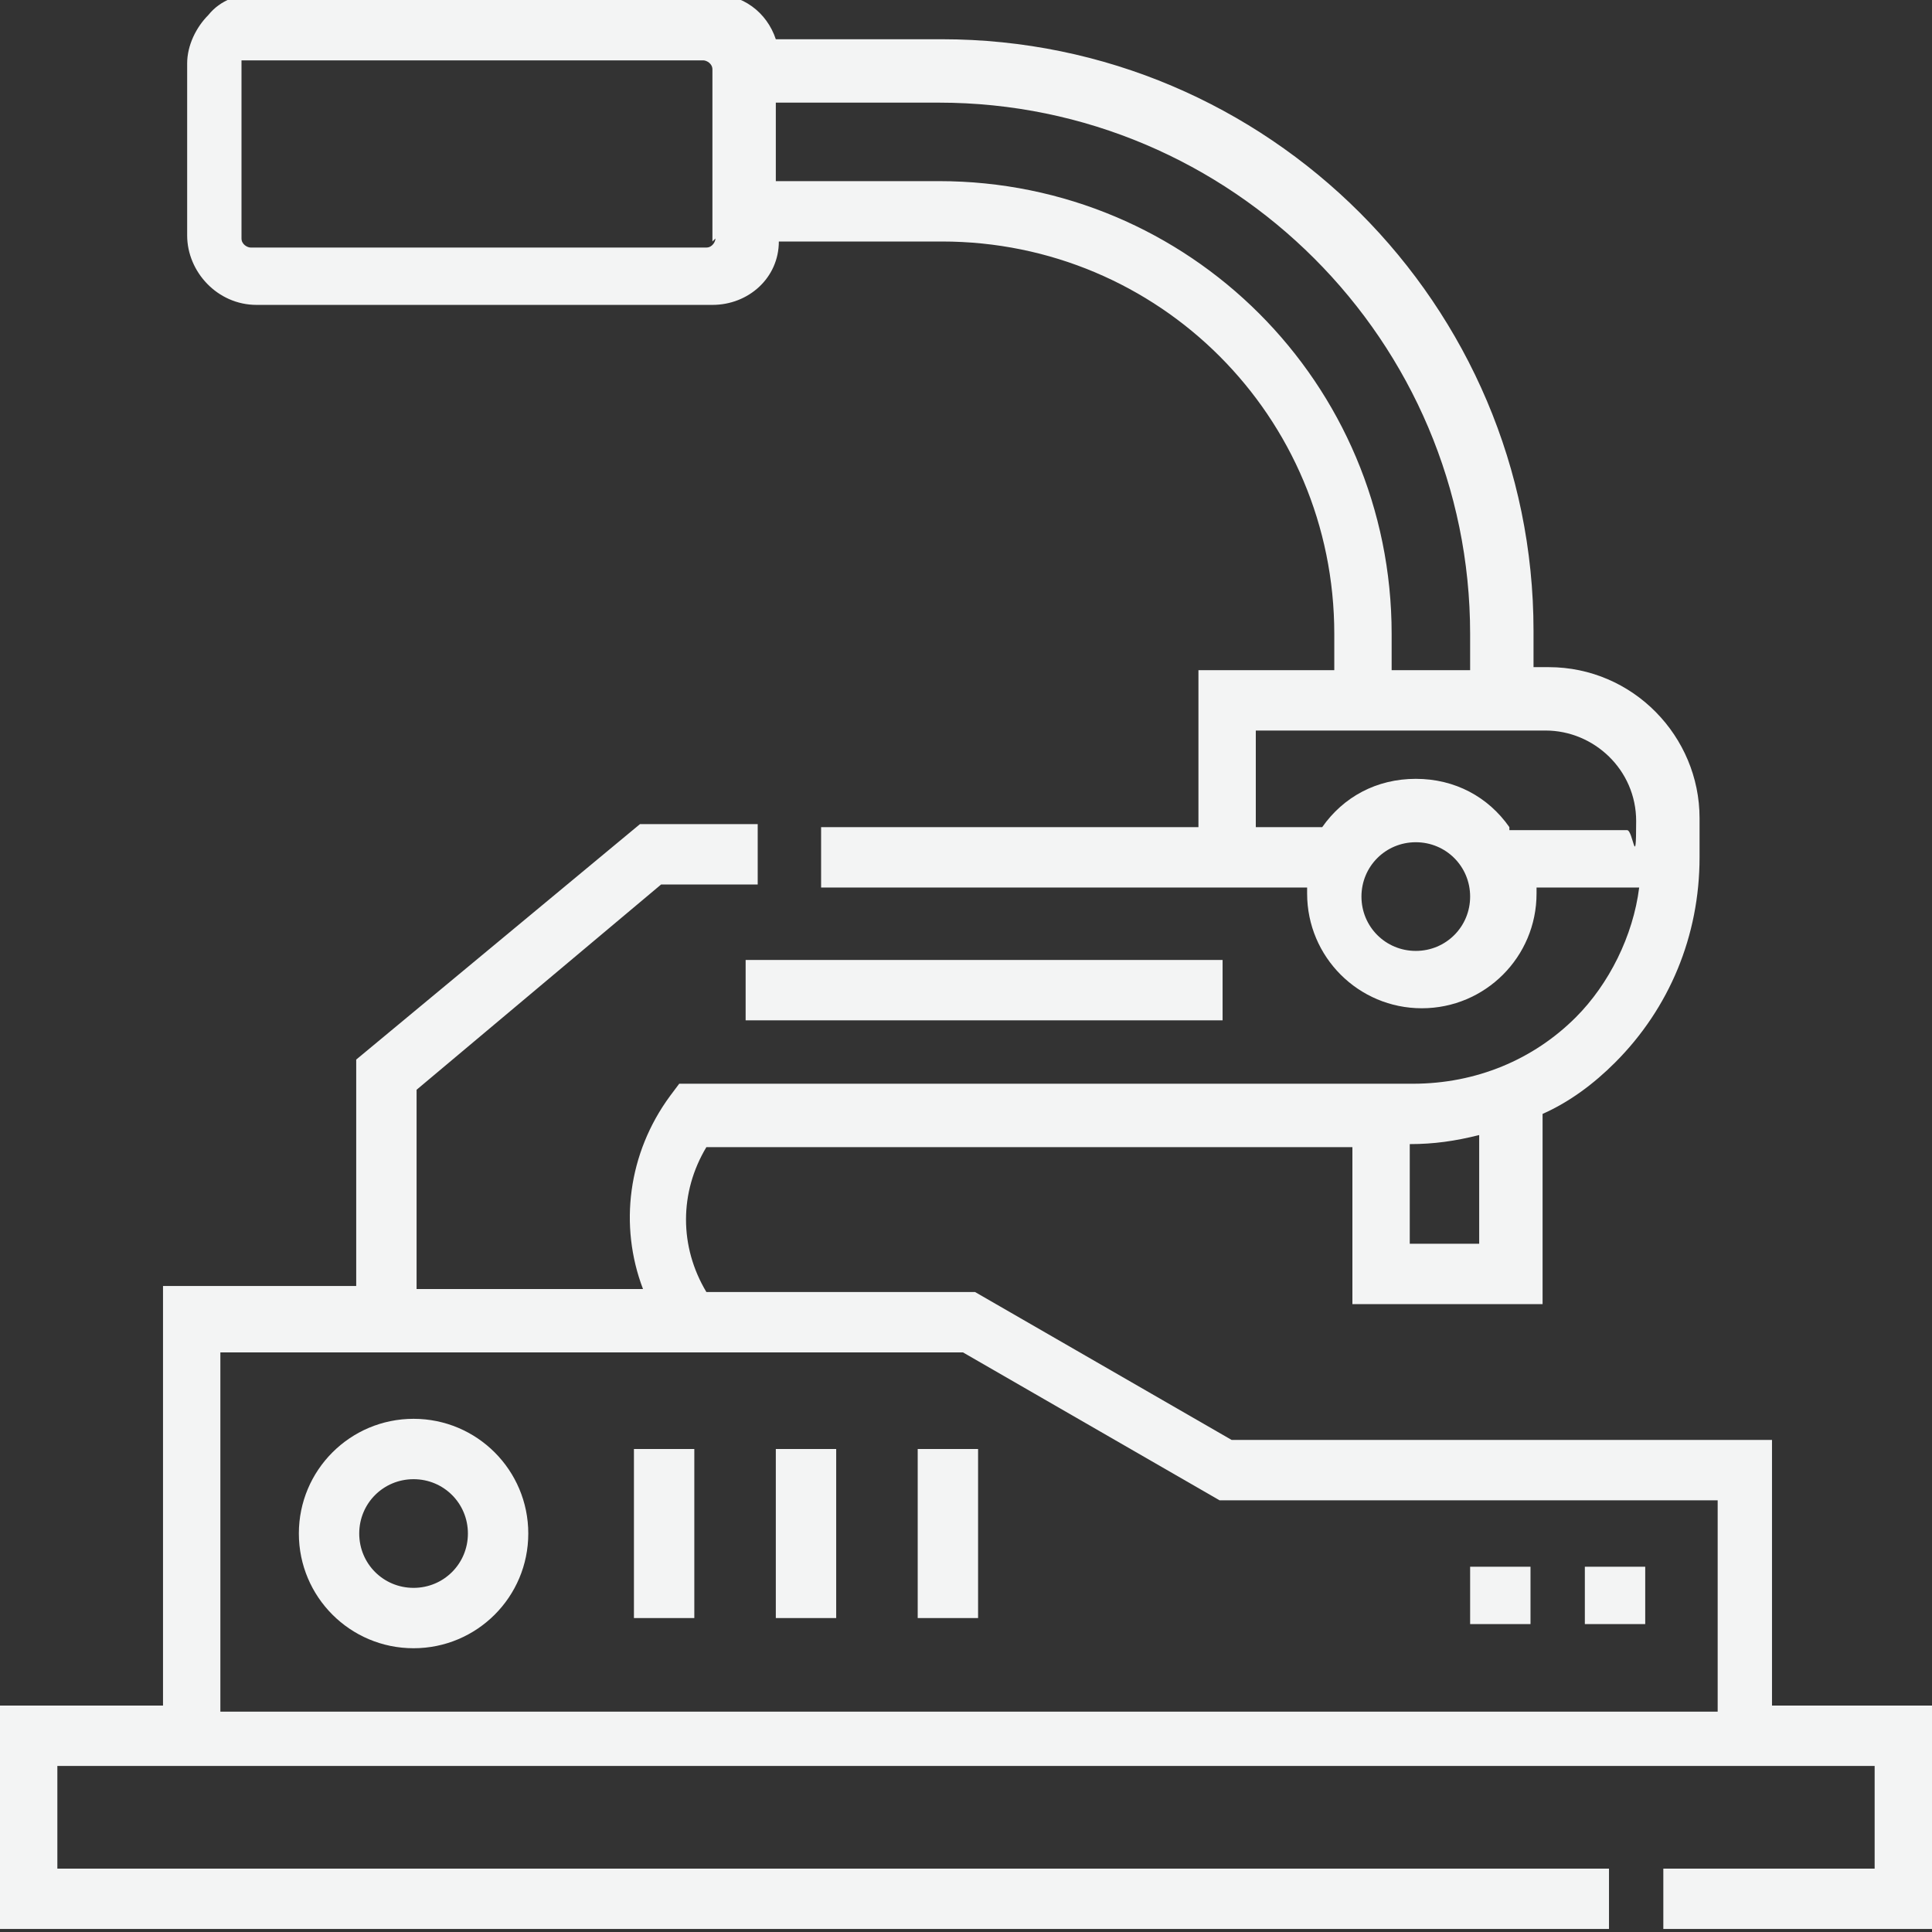
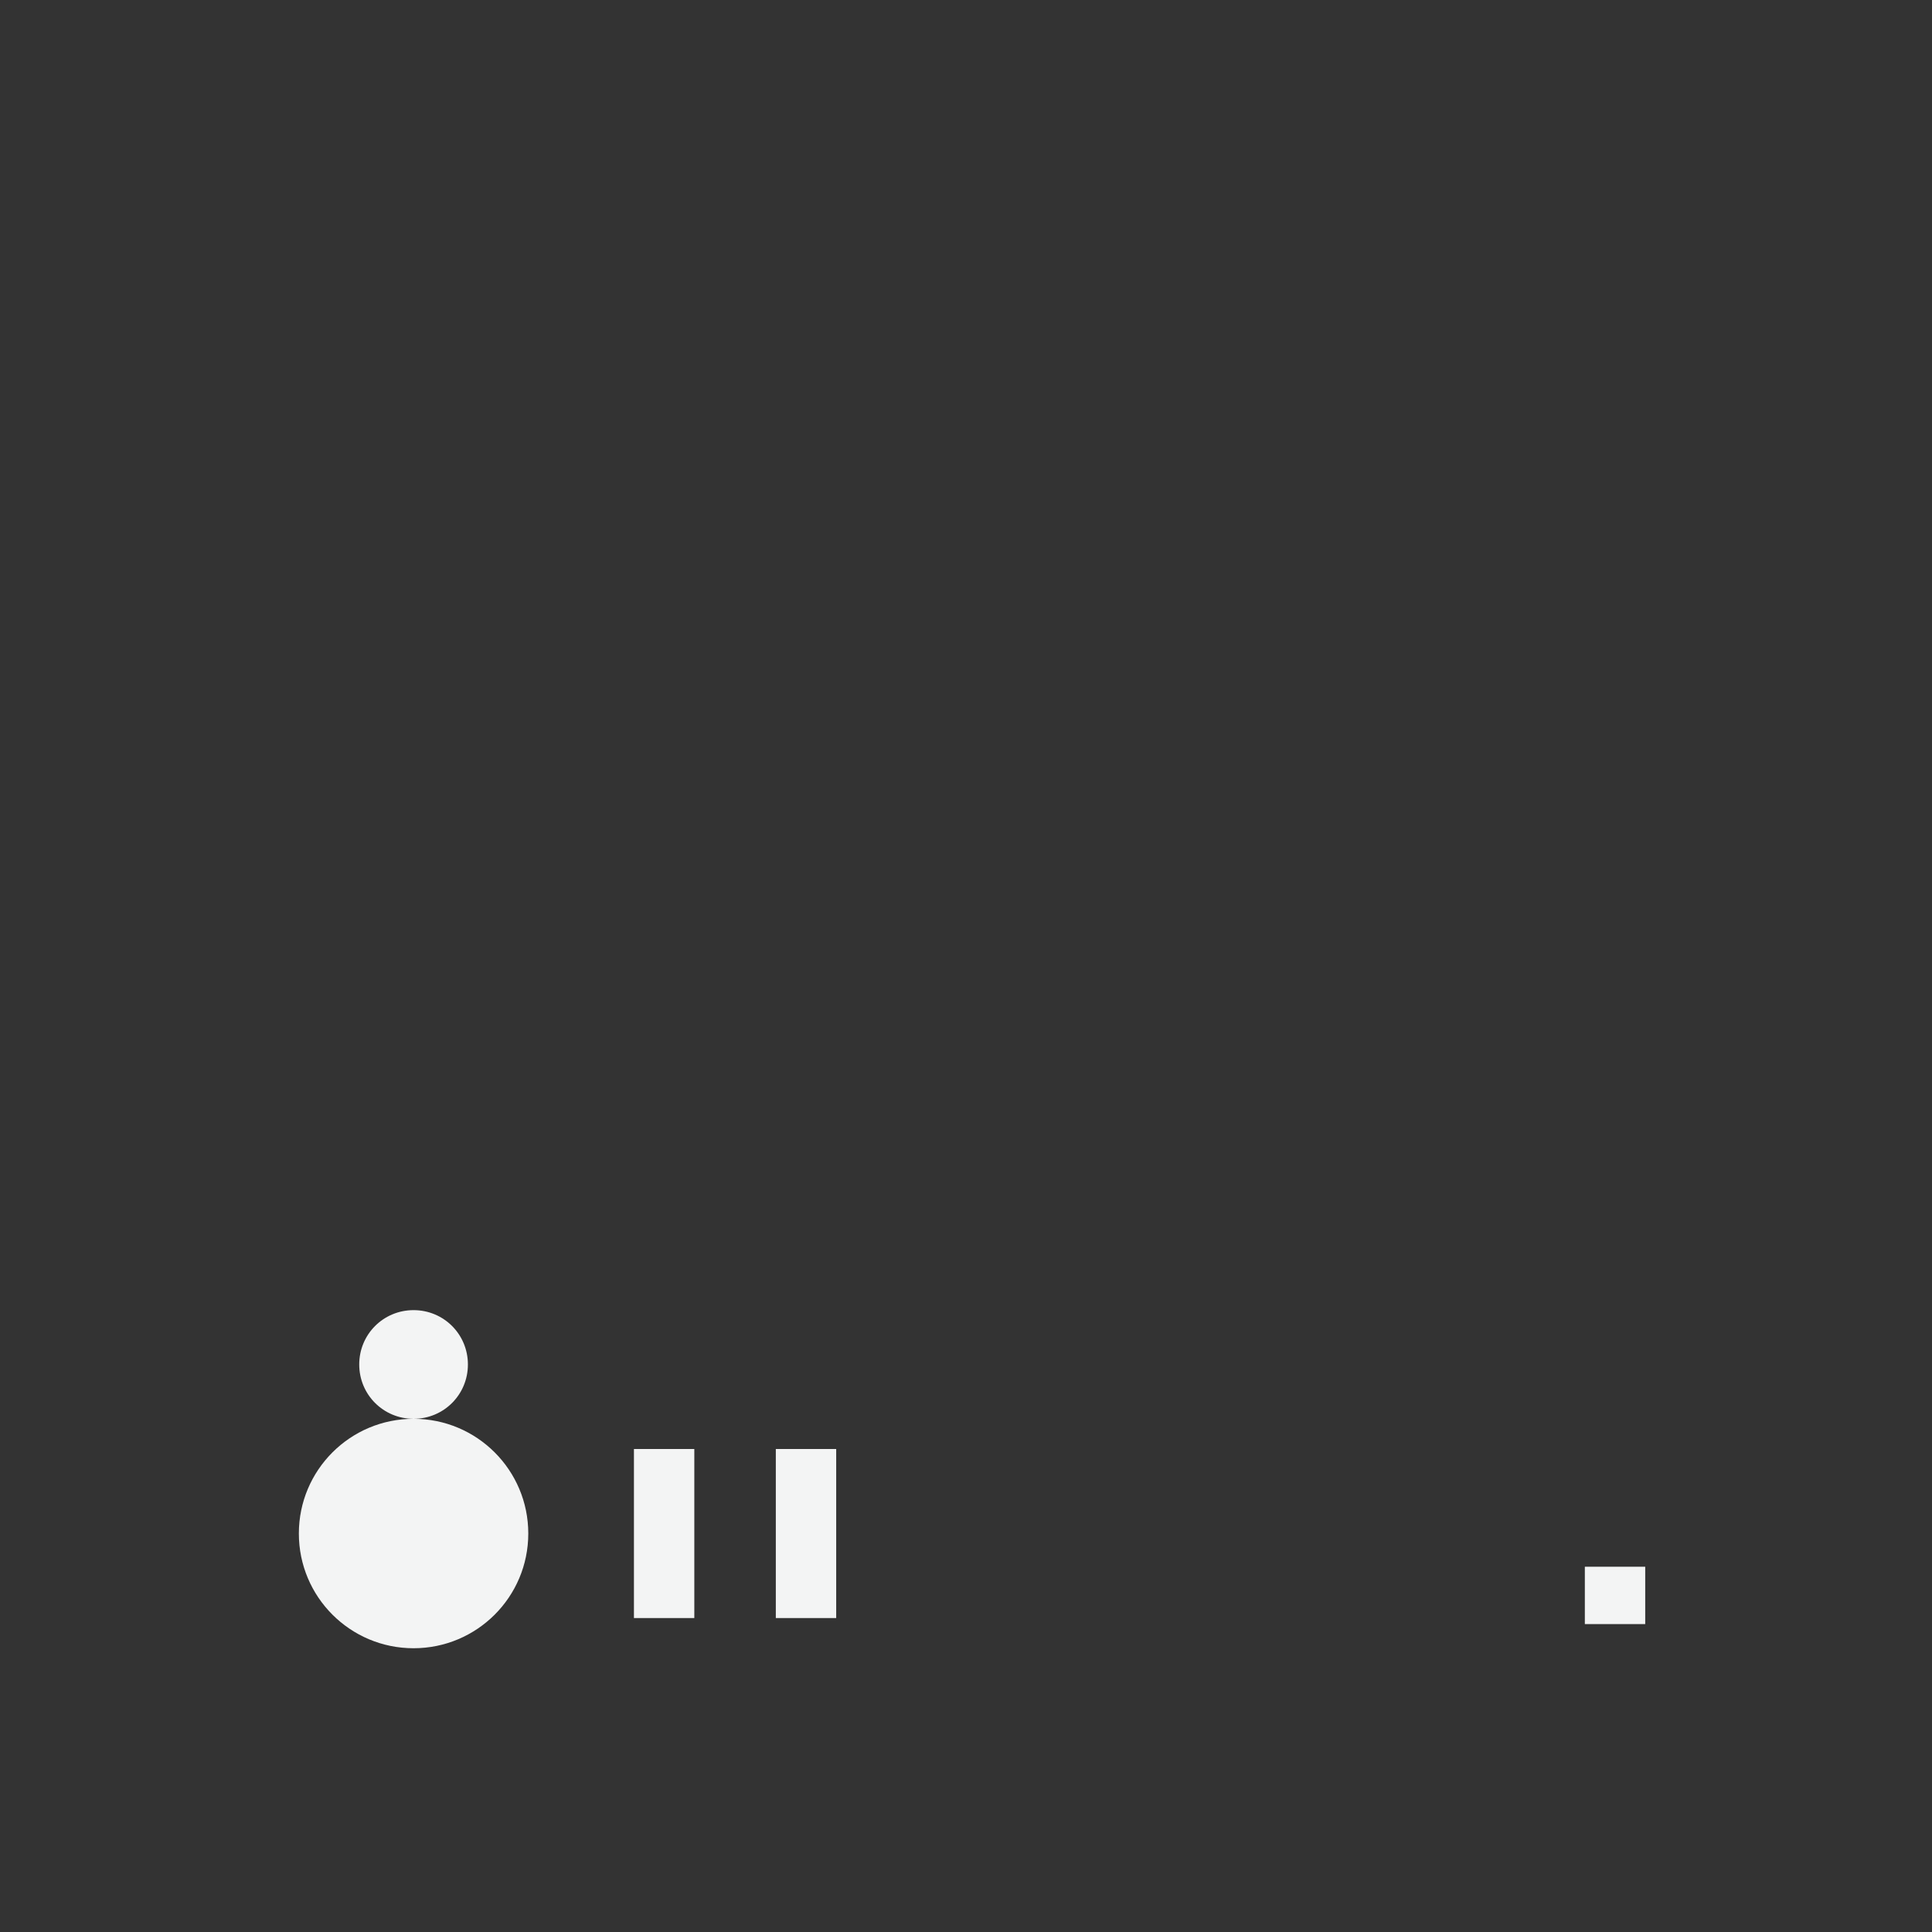
<svg xmlns="http://www.w3.org/2000/svg" id="Warstwa_2" data-name="Warstwa 2" version="1.1" viewBox="0 0 64 64">
  <rect x="0" y="0" width="64" height="64" fill="#333333" stroke="none" />
  <defs>
    <style>
      .cls-1 {
        fill: #F3F4F4;
        stroke-width: 0px;
      }
    </style>
  </defs>
-   <path class="cls-1" d="M58.7,56.7v-9h-17.9l-8.5-4.9h-8.9c-.9-1.5-.9-3.3,0-4.8h21.4v5.2h6.3v-6.3c.9-.4,1.7-1,2.4-1.7,1.8-1.8,2.8-4.2,2.8-6.8v-1h0c0,0,0-.2,0-.3,0-2.7-2.2-5-5-5h-.5v-1.2c0-10.8-8.8-19.6-19.6-19.6h-5.5c-.3-.9-1.1-1.5-2.1-1.5h-15.1c-.6,0-1.2.2-1.6.7-.4.4-.7,1-.7,1.6v5.7c0,1.2,1,2.3,2.3,2.3h15.1c1.2,0,2.2-.9,2.2-2.1h5.4c7.2,0,13,5.8,13,13v1.2h-4.5v5.2h-12.5v2h16.1c0,0,0,.1,0,.2,0,2.1,1.7,3.8,3.8,3.8s3.8-1.7,3.8-3.8,0-.1,0-.2h3.4c-.2,1.6-1,3.2-2.1,4.3-1.4,1.4-3.3,2.2-5.4,2.2h-24.3s-.3.4-.3.4c-1.4,1.9-1.7,4.3-.9,6.4h-7.5v-6.6l8.1-6.8h3.2v-2h-3.9l-9.4,7.8v7.5h-6.4v13.9H0v7.4h53.3v-2H1.9v-3.4h60.2v3.4h-7v2h9v-7.4h-5.4ZM23.7,7.9c0,.1-.1.3-.3.3h-15.1c-.1,0-.3-.1-.3-.3V2.2c0,0,0-.1,0-.2,0,0,0,0,.2,0h15.1c.1,0,.3.1.3.3v5.7ZM31.1,6h-5.4v-2.6h5.4c9.7,0,17.6,7.9,17.6,17.6v1.2s-2.6,0-2.6,0v-1.2c0-8.3-6.7-15-15-15ZM46.9,31.5c-1,0-1.8-.8-1.8-1.8s.8-1.8,1.8-1.8,1.8.8,1.8,1.8-.8,1.8-1.8,1.8ZM50,27.4c-.7-1-1.8-1.6-3.1-1.6s-2.4.6-3.1,1.6h-2.2v-3.2h9.6c1.6,0,3,1.3,3,3s-.1.3-.3.3h-3.9ZM49,41.2h-2.3v-3.3c.8,0,1.5-.1,2.3-.3v3.6ZM7.3,44.8h4.4s13.2,0,13.2,0h0s7,0,7,0l8.5,4.9h16.5v7H7.3v-11.9Z" />
-   <path class="cls-1" d="M13.7,47c-2.1,0-3.8,1.7-3.8,3.8s1.7,3.8,3.8,3.8,3.8-1.7,3.8-3.8-1.7-3.8-3.8-3.8ZM13.7,52.6c-1,0-1.8-.8-1.8-1.8s.8-1.8,1.8-1.8,1.8.8,1.8,1.8-.8,1.8-1.8,1.8Z" />
+   <path class="cls-1" d="M13.7,47c-2.1,0-3.8,1.7-3.8,3.8s1.7,3.8,3.8,3.8,3.8-1.7,3.8-3.8-1.7-3.8-3.8-3.8Zc-1,0-1.8-.8-1.8-1.8s.8-1.8,1.8-1.8,1.8.8,1.8,1.8-.8,1.8-1.8,1.8Z" />
  <rect class="cls-1" x="21" y="48" width="2" height="5.6" />
  <rect class="cls-1" x="25.7" y="48" width="2" height="5.6" />
-   <rect class="cls-1" x="30.4" y="48" width="2" height="5.6" />
-   <rect class="cls-1" x="24.7" y="31.8" width="15.8" height="2" />
-   <rect class="cls-1" x="48.7" y="51.9" width="2" height="1.9" />
  <rect class="cls-1" x="52.5" y="51.9" width="2" height="1.9" />
</svg>